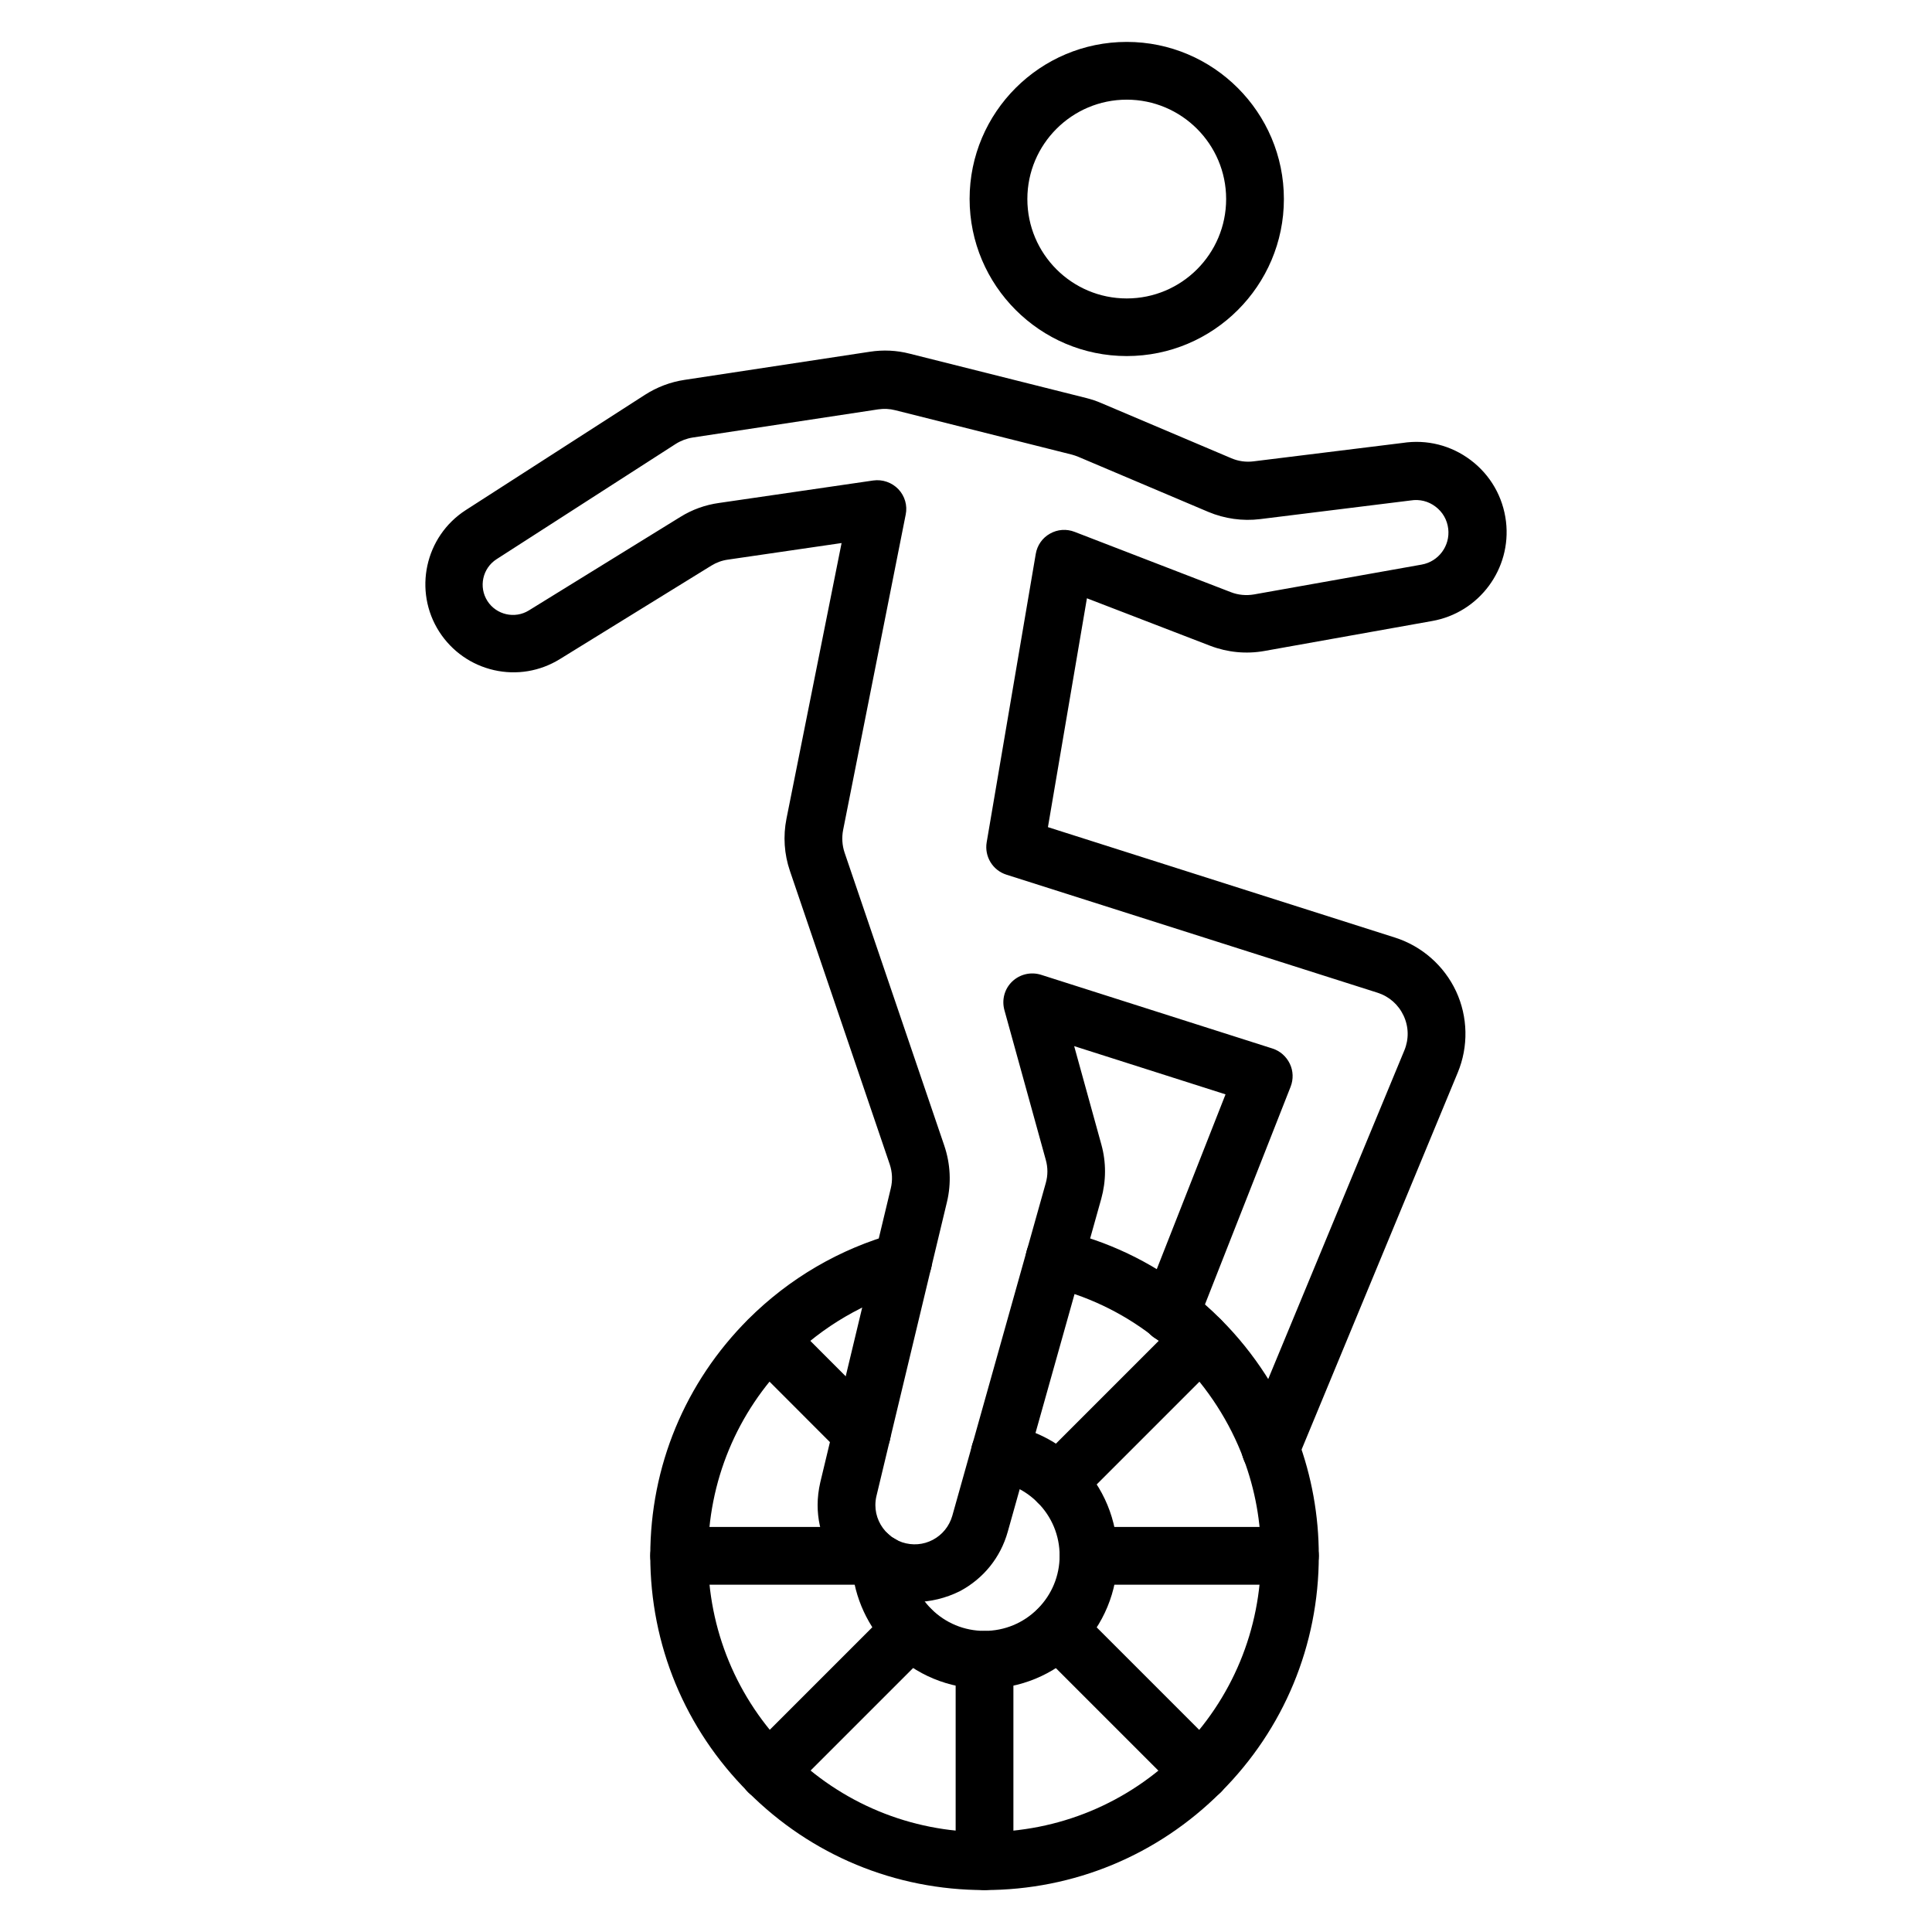
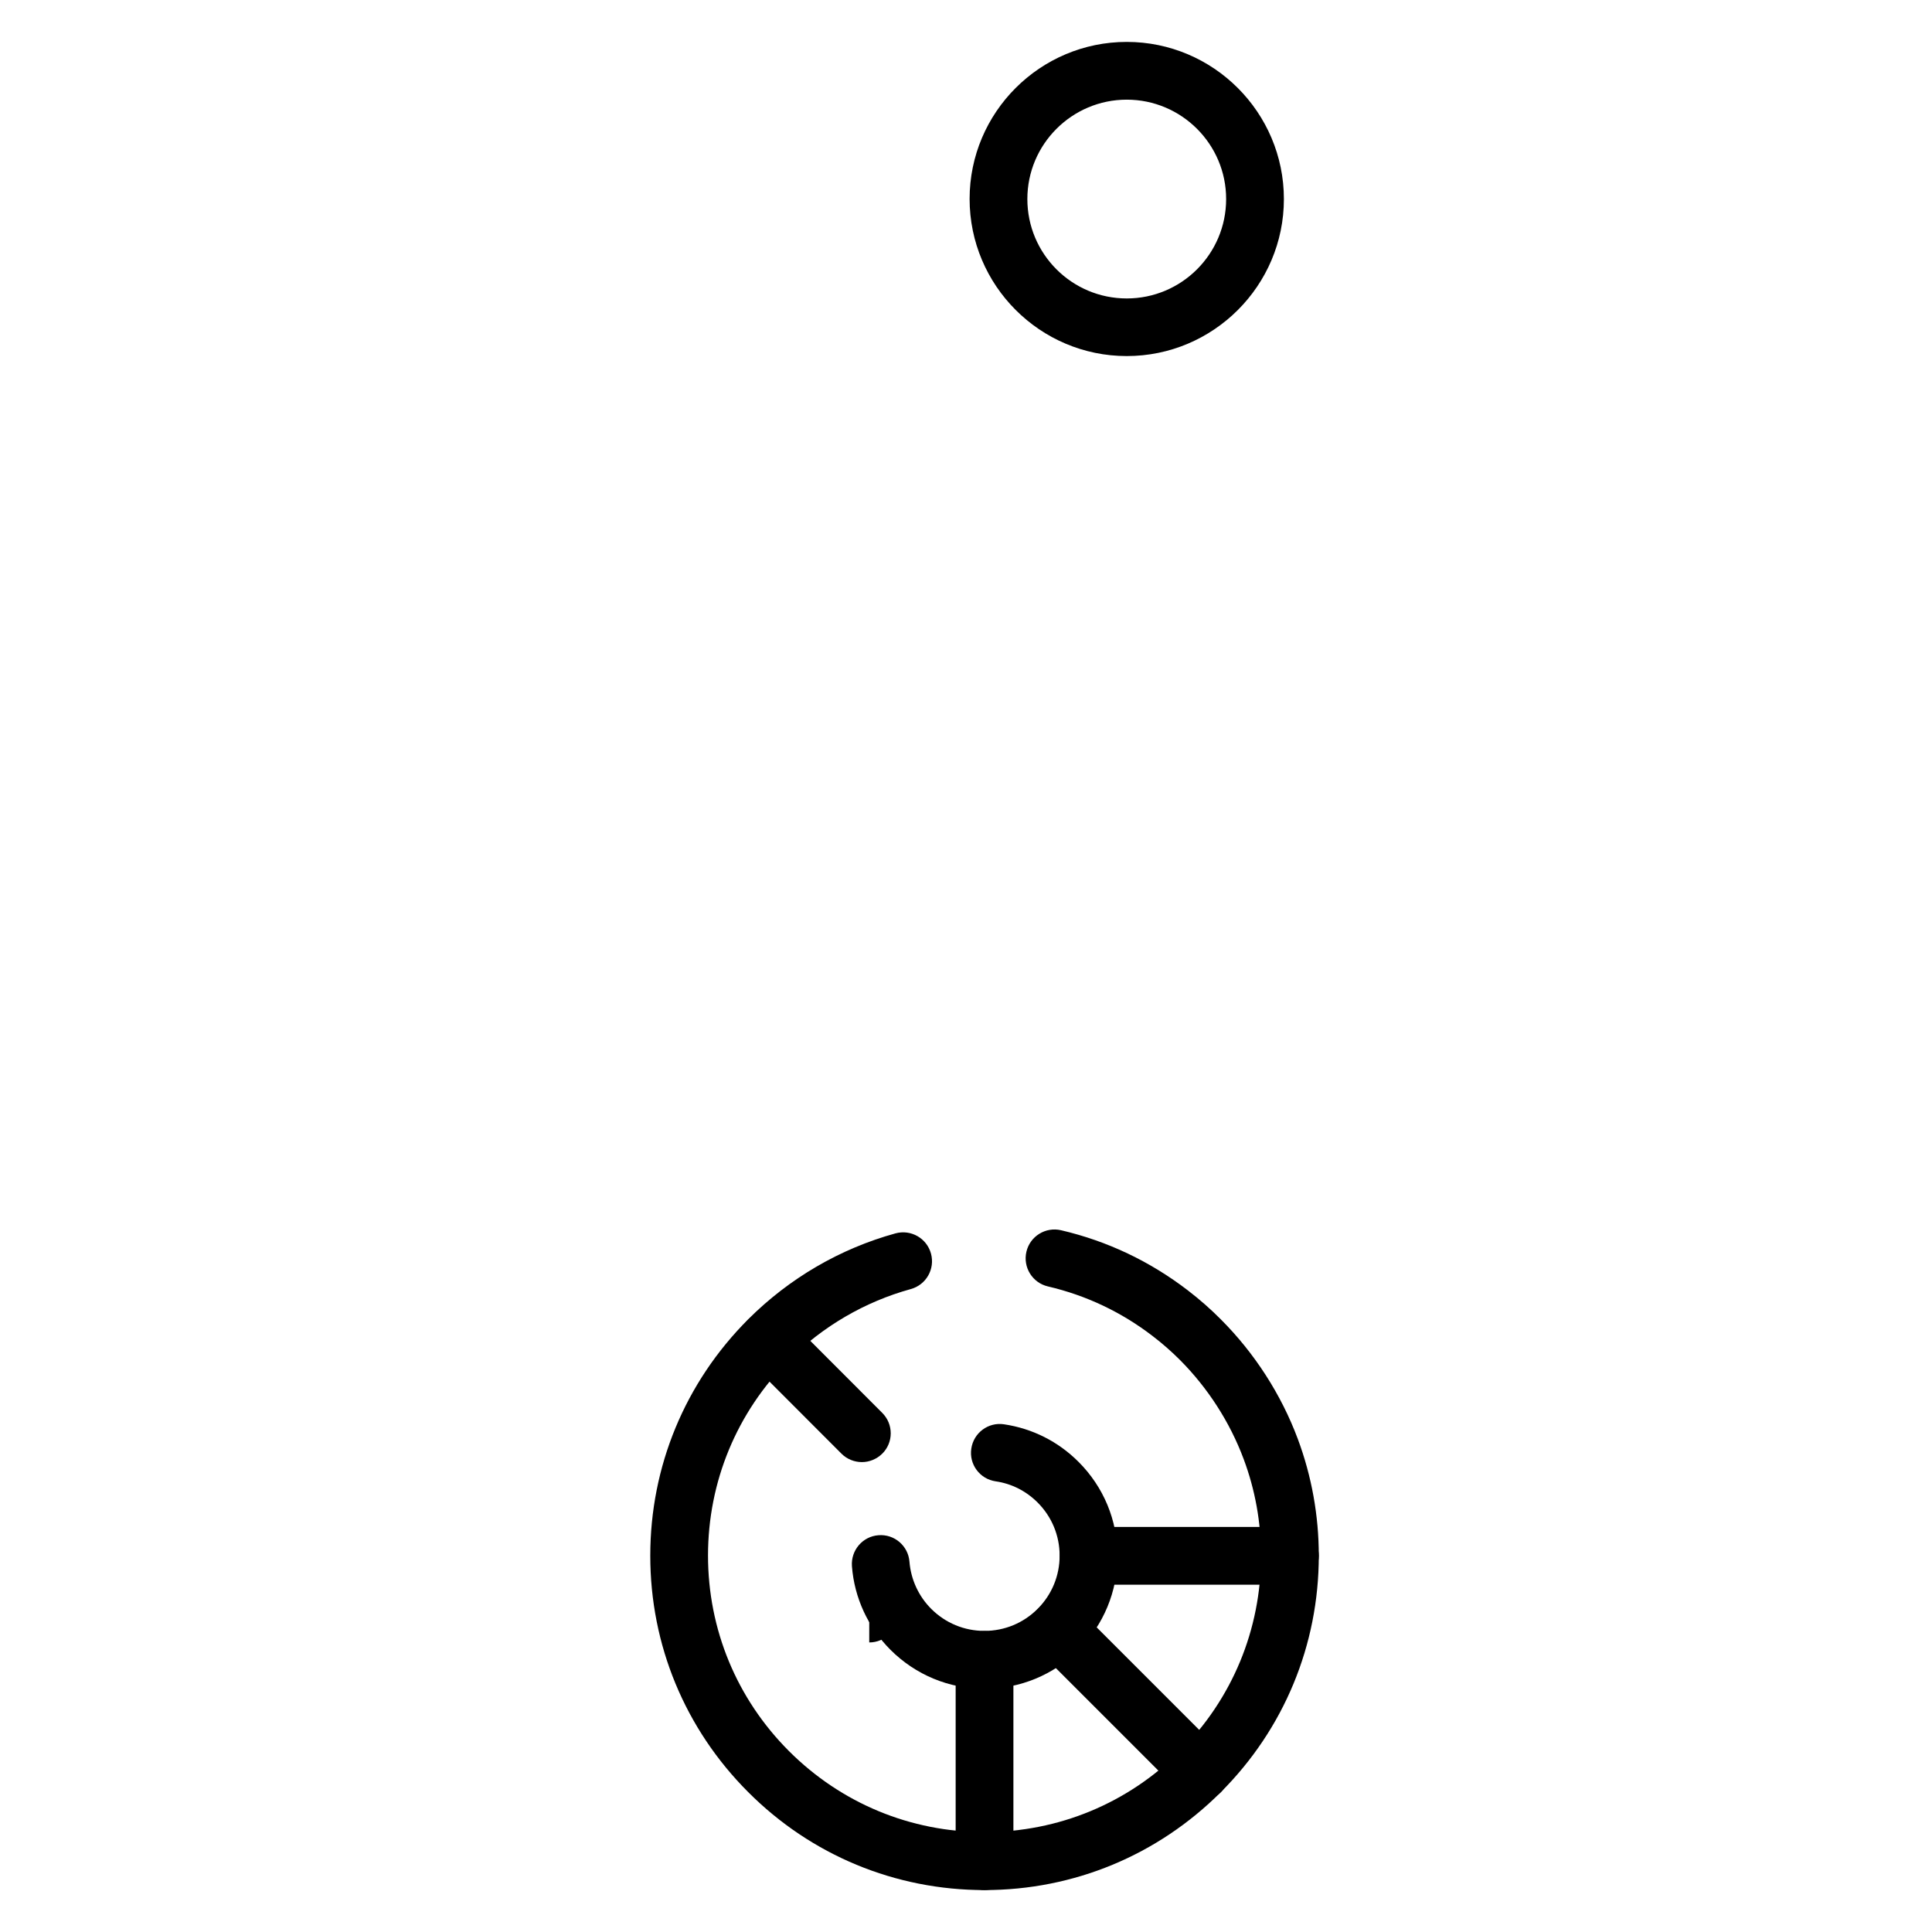
<svg xmlns="http://www.w3.org/2000/svg" fill="#000000" width="800px" height="800px" version="1.1" viewBox="144 144 512 512">
  <g>
    <path d="m404.91 644.89c-23.66 0-45.918-9.215-62.625-25.957-16.742-16.742-25.957-38.965-25.957-62.656 0-23.66 9.215-45.918 25.957-62.656 10.84-10.84 24.328-18.719 39.027-22.766 4.082-1.117 8.289 1.277 9.406 5.356 1.117 4.082-1.277 8.289-5.356 9.406-12.148 3.348-23.309 9.852-32.27 18.812-13.84 13.84-21.461 32.238-21.461 51.816 0 19.578 7.621 37.977 21.461 51.816s32.238 21.461 51.816 21.461 37.977-7.621 51.816-21.461c13.84-13.84 21.461-32.238 21.461-51.816 0-8.832-1.562-17.473-4.625-25.637-3.637-9.727-9.469-18.781-16.836-26.18-2.266-2.266-4.688-4.398-7.238-6.344-8.289-6.379-17.664-10.809-27.773-13.168-4.113-0.957-6.664-5.07-5.707-9.184 0.957-4.113 5.07-6.664 9.184-5.707 12.277 2.871 23.562 8.227 33.609 15.941 3.062 2.359 6.027 4.941 8.738 7.684 8.93 8.93 15.977 19.867 20.375 31.633 3.699 9.918 5.582 20.344 5.582 30.992 0 23.66-9.215 45.918-25.957 62.656-16.746 16.742-38.969 25.957-62.629 25.957z" />
    <path d="m372.42 531.47c-1.945 0-3.922-0.734-5.422-2.231l-24.711-24.742c-2.996-2.996-2.996-7.844 0-10.809s7.844-2.996 10.809 0l24.711 24.742c2.996 2.996 2.996 7.844 0 10.809-1.496 1.465-3.441 2.231-5.387 2.231z" />
-     <path d="m374.36 563.96h-50.383c-4.242 0-7.652-3.41-7.652-7.652 0-4.242 3.41-7.652 7.652-7.652h50.383c4.242 0 7.652 3.41 7.652 7.652 0 4.238-3.445 7.652-7.652 7.652z" />
-     <path d="m347.67 621.2c-1.945 0-3.922-0.734-5.422-2.231-2.996-2.996-2.996-7.844 0-10.809l37.723-37.723c2.996-2.996 7.844-2.996 10.809 0s2.996 7.844 0 10.809l-37.723 37.723c-1.465 1.465-3.41 2.231-5.387 2.231z" />
+     <path d="m374.36 563.96h-50.383h50.383c4.242 0 7.652 3.41 7.652 7.652 0 4.238-3.445 7.652-7.652 7.652z" />
    <path d="m404.91 644.89c-4.242 0-7.652-3.41-7.652-7.652v-53.348c0-4.242 3.41-7.652 7.652-7.652 4.242 0 7.652 3.41 7.652 7.652v53.348c0 4.242-3.445 7.652-7.652 7.652z" />
    <path d="m462.14 621.2c-1.945 0-3.922-0.734-5.422-2.231l-37.723-37.723c-2.996-2.996-2.996-7.844 0-10.809 2.996-2.996 7.844-2.996 10.809 0l37.723 37.723c2.996 2.996 2.996 7.844 0 10.809-1.496 1.465-3.441 2.231-5.387 2.231z" />
    <path d="m485.84 563.96h-53.344c-4.242 0-7.652-3.41-7.652-7.652 0-4.242 3.41-7.652 7.652-7.652h53.348c4.242 0 7.652 3.41 7.652 7.652 0 4.238-3.414 7.652-7.656 7.652z" />
-     <path d="m424.42 544.45c-1.945 0-3.922-0.734-5.422-2.231-2.996-2.996-2.996-7.844 0-10.809l37.723-37.723c2.996-2.996 7.844-2.996 10.809 0 2.996 2.996 2.996 7.844 0 10.809l-37.719 37.723c-1.465 1.496-3.445 2.231-5.391 2.231z" />
    <path d="m404.91 591.54c-9.406 0-18.27-3.668-24.934-10.332-5.93-5.93-9.566-13.773-10.203-22.129-0.32-4.211 2.805-7.906 7.016-8.227 4.211-0.352 7.906 2.805 8.227 7.016 0.383 4.719 2.422 9.152 5.773 12.5 3.762 3.762 8.77 5.836 14.094 5.836 5.324 0 10.332-2.074 14.094-5.836 3.762-3.762 5.836-8.77 5.836-14.094 0-5.324-2.074-10.332-5.836-14.094-3.062-3.062-6.918-5.008-11.129-5.613-4.176-0.605-7.078-4.496-6.441-8.672 0.605-4.176 4.496-7.078 8.672-6.441 7.523 1.117 14.348 4.559 19.738 9.949 6.664 6.664 10.332 15.496 10.332 24.934 0 9.406-3.668 18.27-10.332 24.934-6.637 6.602-15.5 10.27-24.906 10.27z" />
    <path d="m442.6 238.36c-22.957 0-41.645-18.688-41.645-41.645 0.004-22.957 18.688-41.609 41.645-41.609 22.957 0 41.645 18.688 41.645 41.645 0 22.957-18.684 41.609-41.645 41.609zm0-67.949c-14.508 0-26.34 11.797-26.34 26.34 0 14.539 11.797 26.34 26.34 26.34 14.539 0 26.34-11.797 26.34-26.34 0-14.543-11.828-26.34-26.34-26.34z" />
-     <path d="m386.41 568.55c-2.742 0-5.484-0.445-8.164-1.34-1.625-0.543-3.188-1.242-4.656-2.074-1.562-0.895-3.027-1.945-4.367-3.156-5.422-4.848-8.547-11.828-8.547-19.133 0-2.008 0.254-4.019 0.703-5.996l18.688-77.93c0.512-2.106 0.414-4.305-0.285-6.379l-26.434-77.707c-1.531-4.465-1.848-9.246-0.926-13.871l14.605-73.051-30.168 4.402c-1.562 0.223-3.027 0.766-4.367 1.594l-40.148 24.777c-5.231 3.219-11.414 4.273-17.441 2.902-5.996-1.371-11.129-4.973-14.477-10.141-6.953-10.809-3.828-25.285 7.016-32.27l47.48-30.547c3.188-2.039 6.695-3.379 10.457-3.953l49.137-7.461c3.539-0.543 7.078-0.383 10.555 0.512l46.844 11.762c1.371 0.352 2.711 0.797 3.953 1.34l34.438 14.605c1.848 0.797 3.891 1.086 5.898 0.828l39.508-4.879c6.441-0.988 12.852 0.637 18.047 4.559 5.231 3.953 8.547 9.727 9.344 16.262 1.5 12.562-7.109 24.172-19.578 26.371l-44.449 7.941c-4.816 0.859-9.758 0.383-14.348-1.371l-32.684-12.594-10.332 60.648 91.992 29.273c7.109 2.266 13.008 7.461 16.168 14.223 3.156 6.793 3.316 14.637 0.445 21.555l-42.535 102.68c-1.625 3.891-6.09 5.773-10.012 4.144-3.891-1.625-5.773-6.09-4.144-10.012l42.535-102.68c1.242-2.996 1.18-6.281-0.191-9.215s-3.828-5.102-6.918-6.09l-98.34-31.281c-3.637-1.148-5.867-4.816-5.231-8.578l13.008-76.438c0.383-2.266 1.754-4.242 3.762-5.356 2.008-1.148 4.398-1.309 6.535-0.477l41.391 15.977c1.945 0.766 4.082 0.957 6.152 0.605l44.418-7.906c4.496-0.797 7.59-4.973 7.047-9.504-0.285-2.359-1.465-4.434-3.379-5.867-1.883-1.434-4.211-2.008-6.57-1.625-0.094 0-0.191 0.031-0.254 0.031l-39.637 4.91c-4.656 0.574-9.406-0.094-13.742-1.914l-34.469-14.605c-0.543-0.223-1.117-0.414-1.691-0.574l-46.809-11.766c-1.5-0.383-2.996-0.445-4.527-0.223l-49.137 7.461c-1.594 0.254-3.125 0.828-4.496 1.691l-47.48 30.547c-3.731 2.391-4.816 7.367-2.422 11.098 2.359 3.668 7.269 4.781 10.969 2.488l40.145-24.777c3.125-1.945 6.57-3.188 10.203-3.699l40.91-5.961c2.457-0.352 4.941 0.512 6.664 2.297 1.723 1.816 2.457 4.336 1.945 6.762l-16.582 83.574c-0.383 1.977-0.254 4.051 0.383 5.961l26.438 77.703c1.625 4.816 1.883 9.949 0.703 14.891l-18.688 77.93c-0.191 0.797-0.285 1.625-0.285 2.422 0 2.934 1.277 5.738 3.477 7.715 0.543 0.477 1.117 0.895 1.754 1.277 0.605 0.352 1.242 0.637 1.883 0.859 2.711 0.895 5.613 0.668 8.133-0.668 2.519-1.34 4.336-3.602 5.133-6.344l24.777-88.199c0.574-2.008 0.574-4.144 0-6.152l-10.969-39.699c-0.734-2.711 0.031-5.613 2.074-7.559 2.039-1.945 4.941-2.613 7.621-1.785l61.352 19.547c2.008 0.637 3.668 2.106 4.59 4.019 0.926 1.914 0.988 4.113 0.223 6.09l-24.777 62.977c-1.531 3.922-5.996 5.867-9.918 4.336-3.922-1.562-5.867-5.996-4.336-9.918l21.777-55.355-40.113-12.785 7.207 26.082c1.309 4.719 1.277 9.66-0.031 14.383l-5.039 17.984-19.738 70.246c-1.914 6.824-6.41 12.402-12.691 15.754-3.734 1.848-7.848 2.867-11.961 2.867z" />
  </g>
</svg>